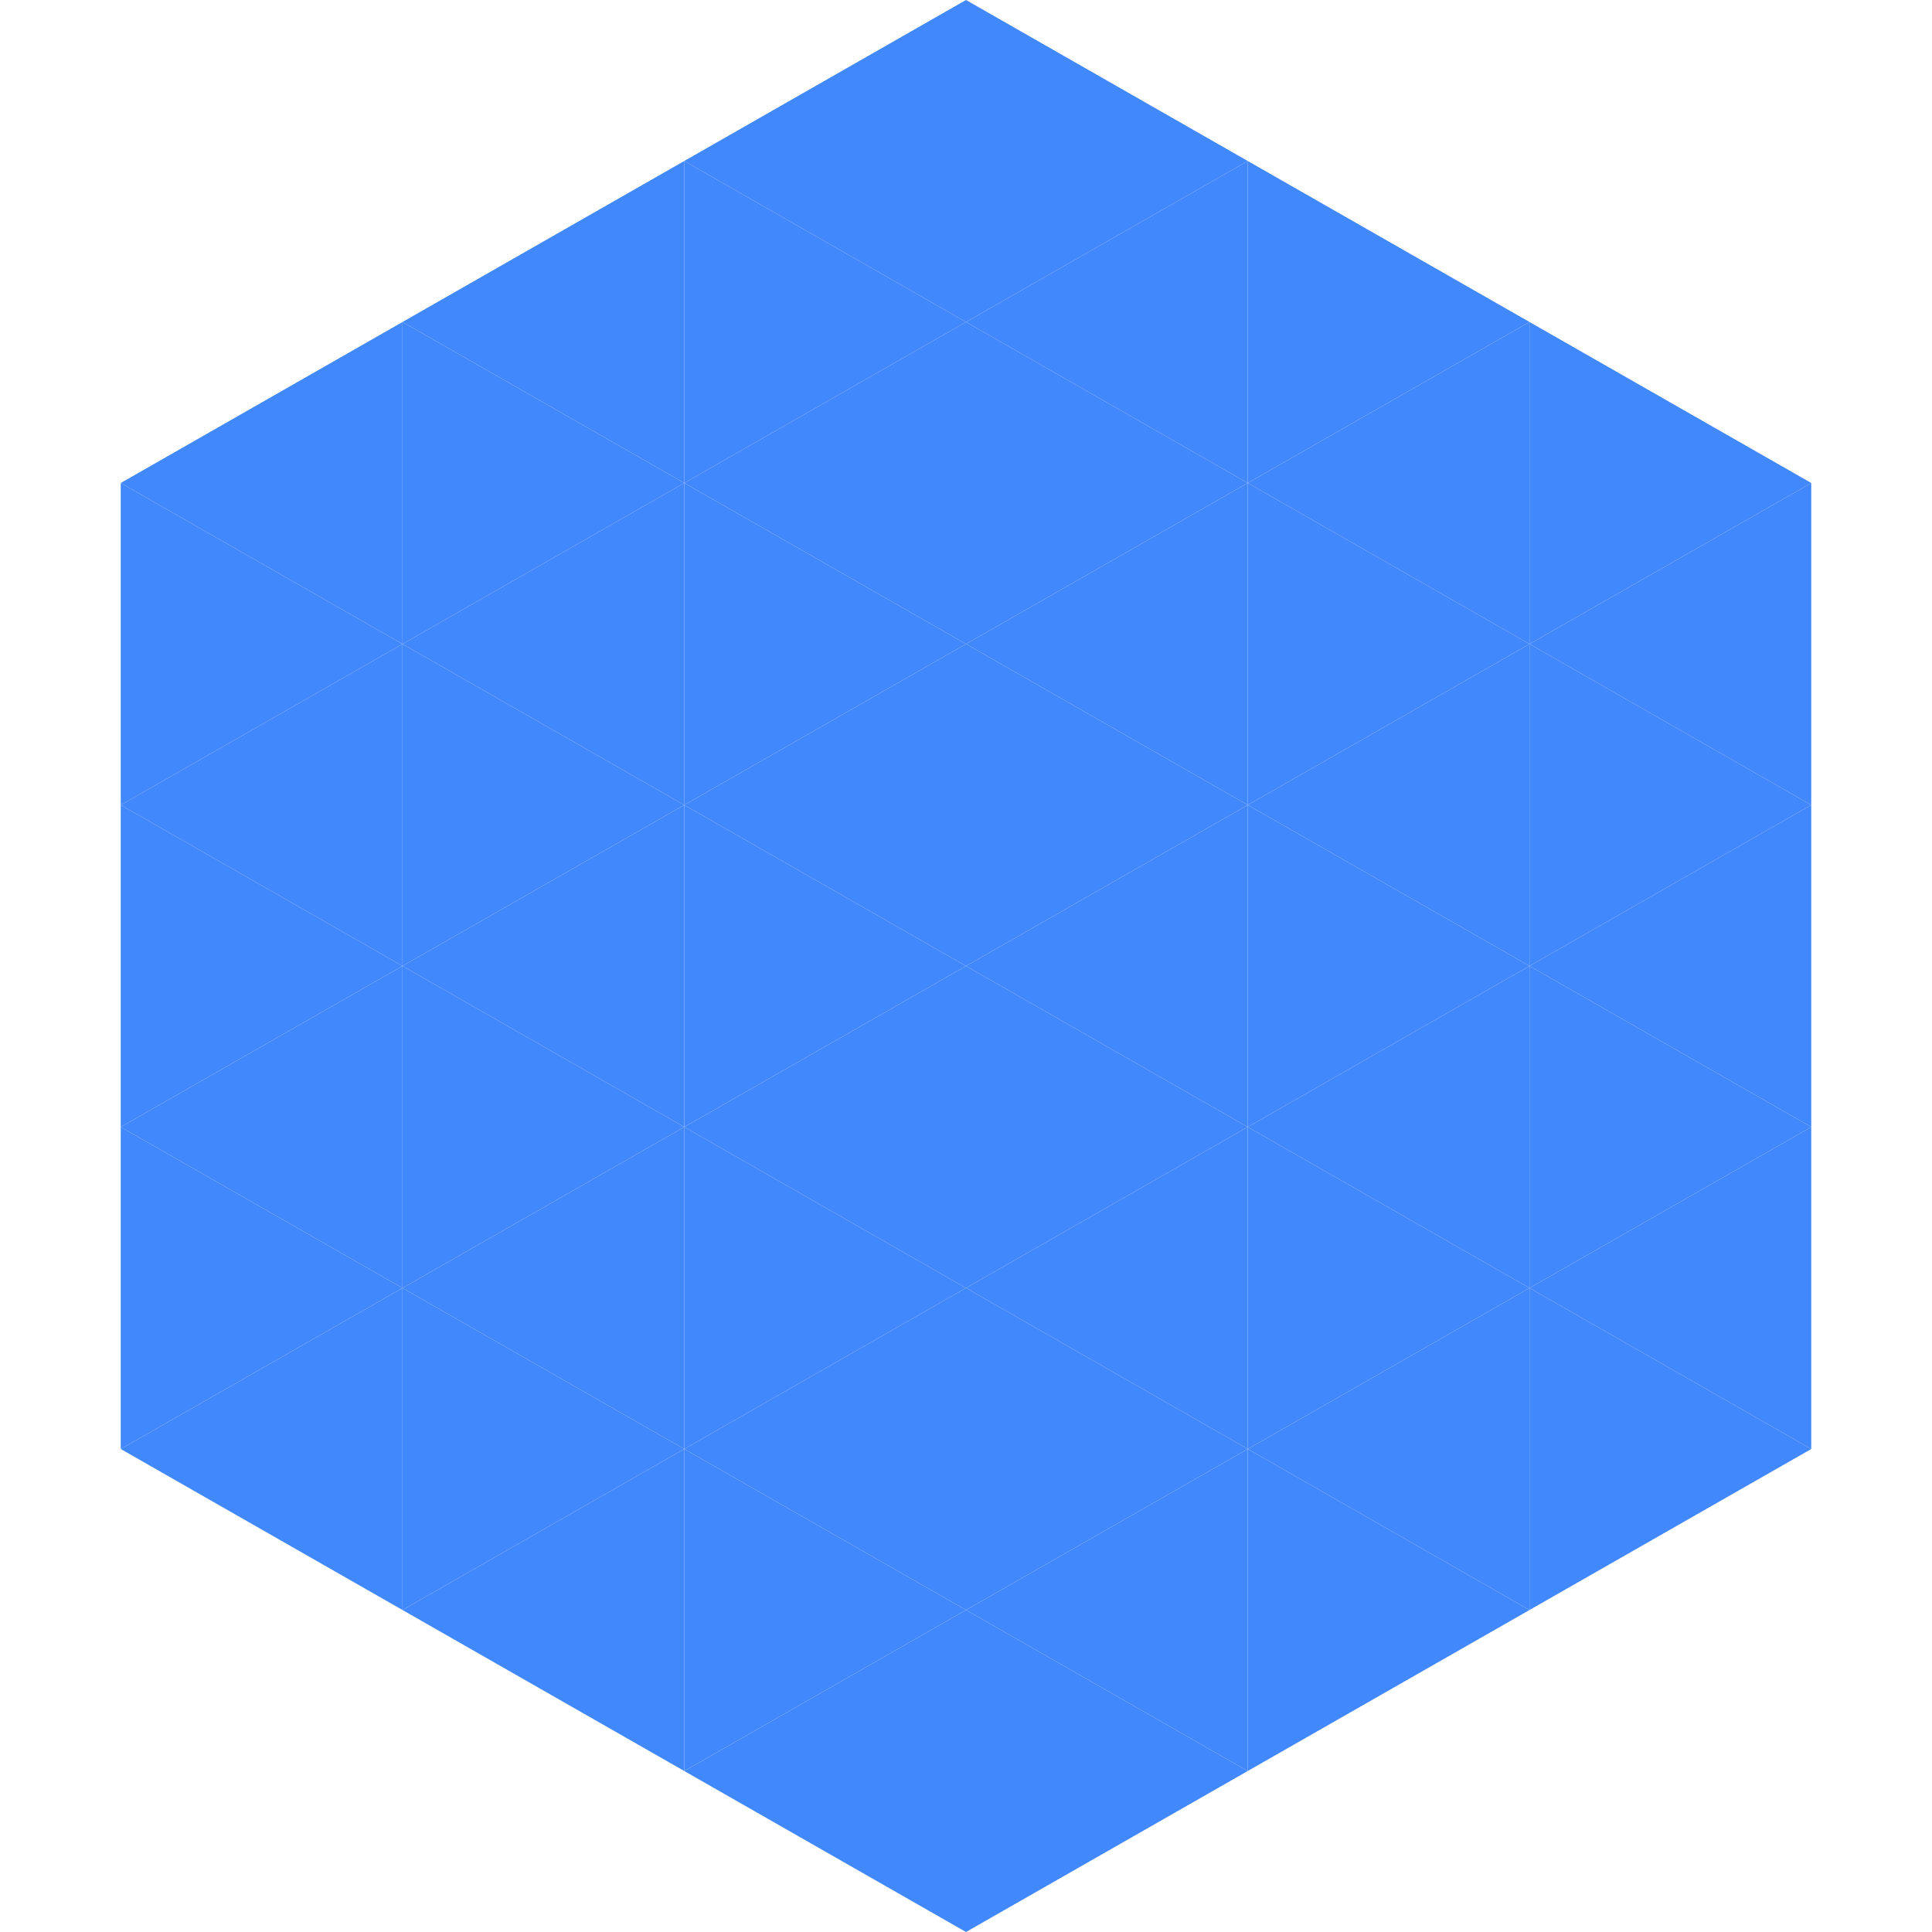
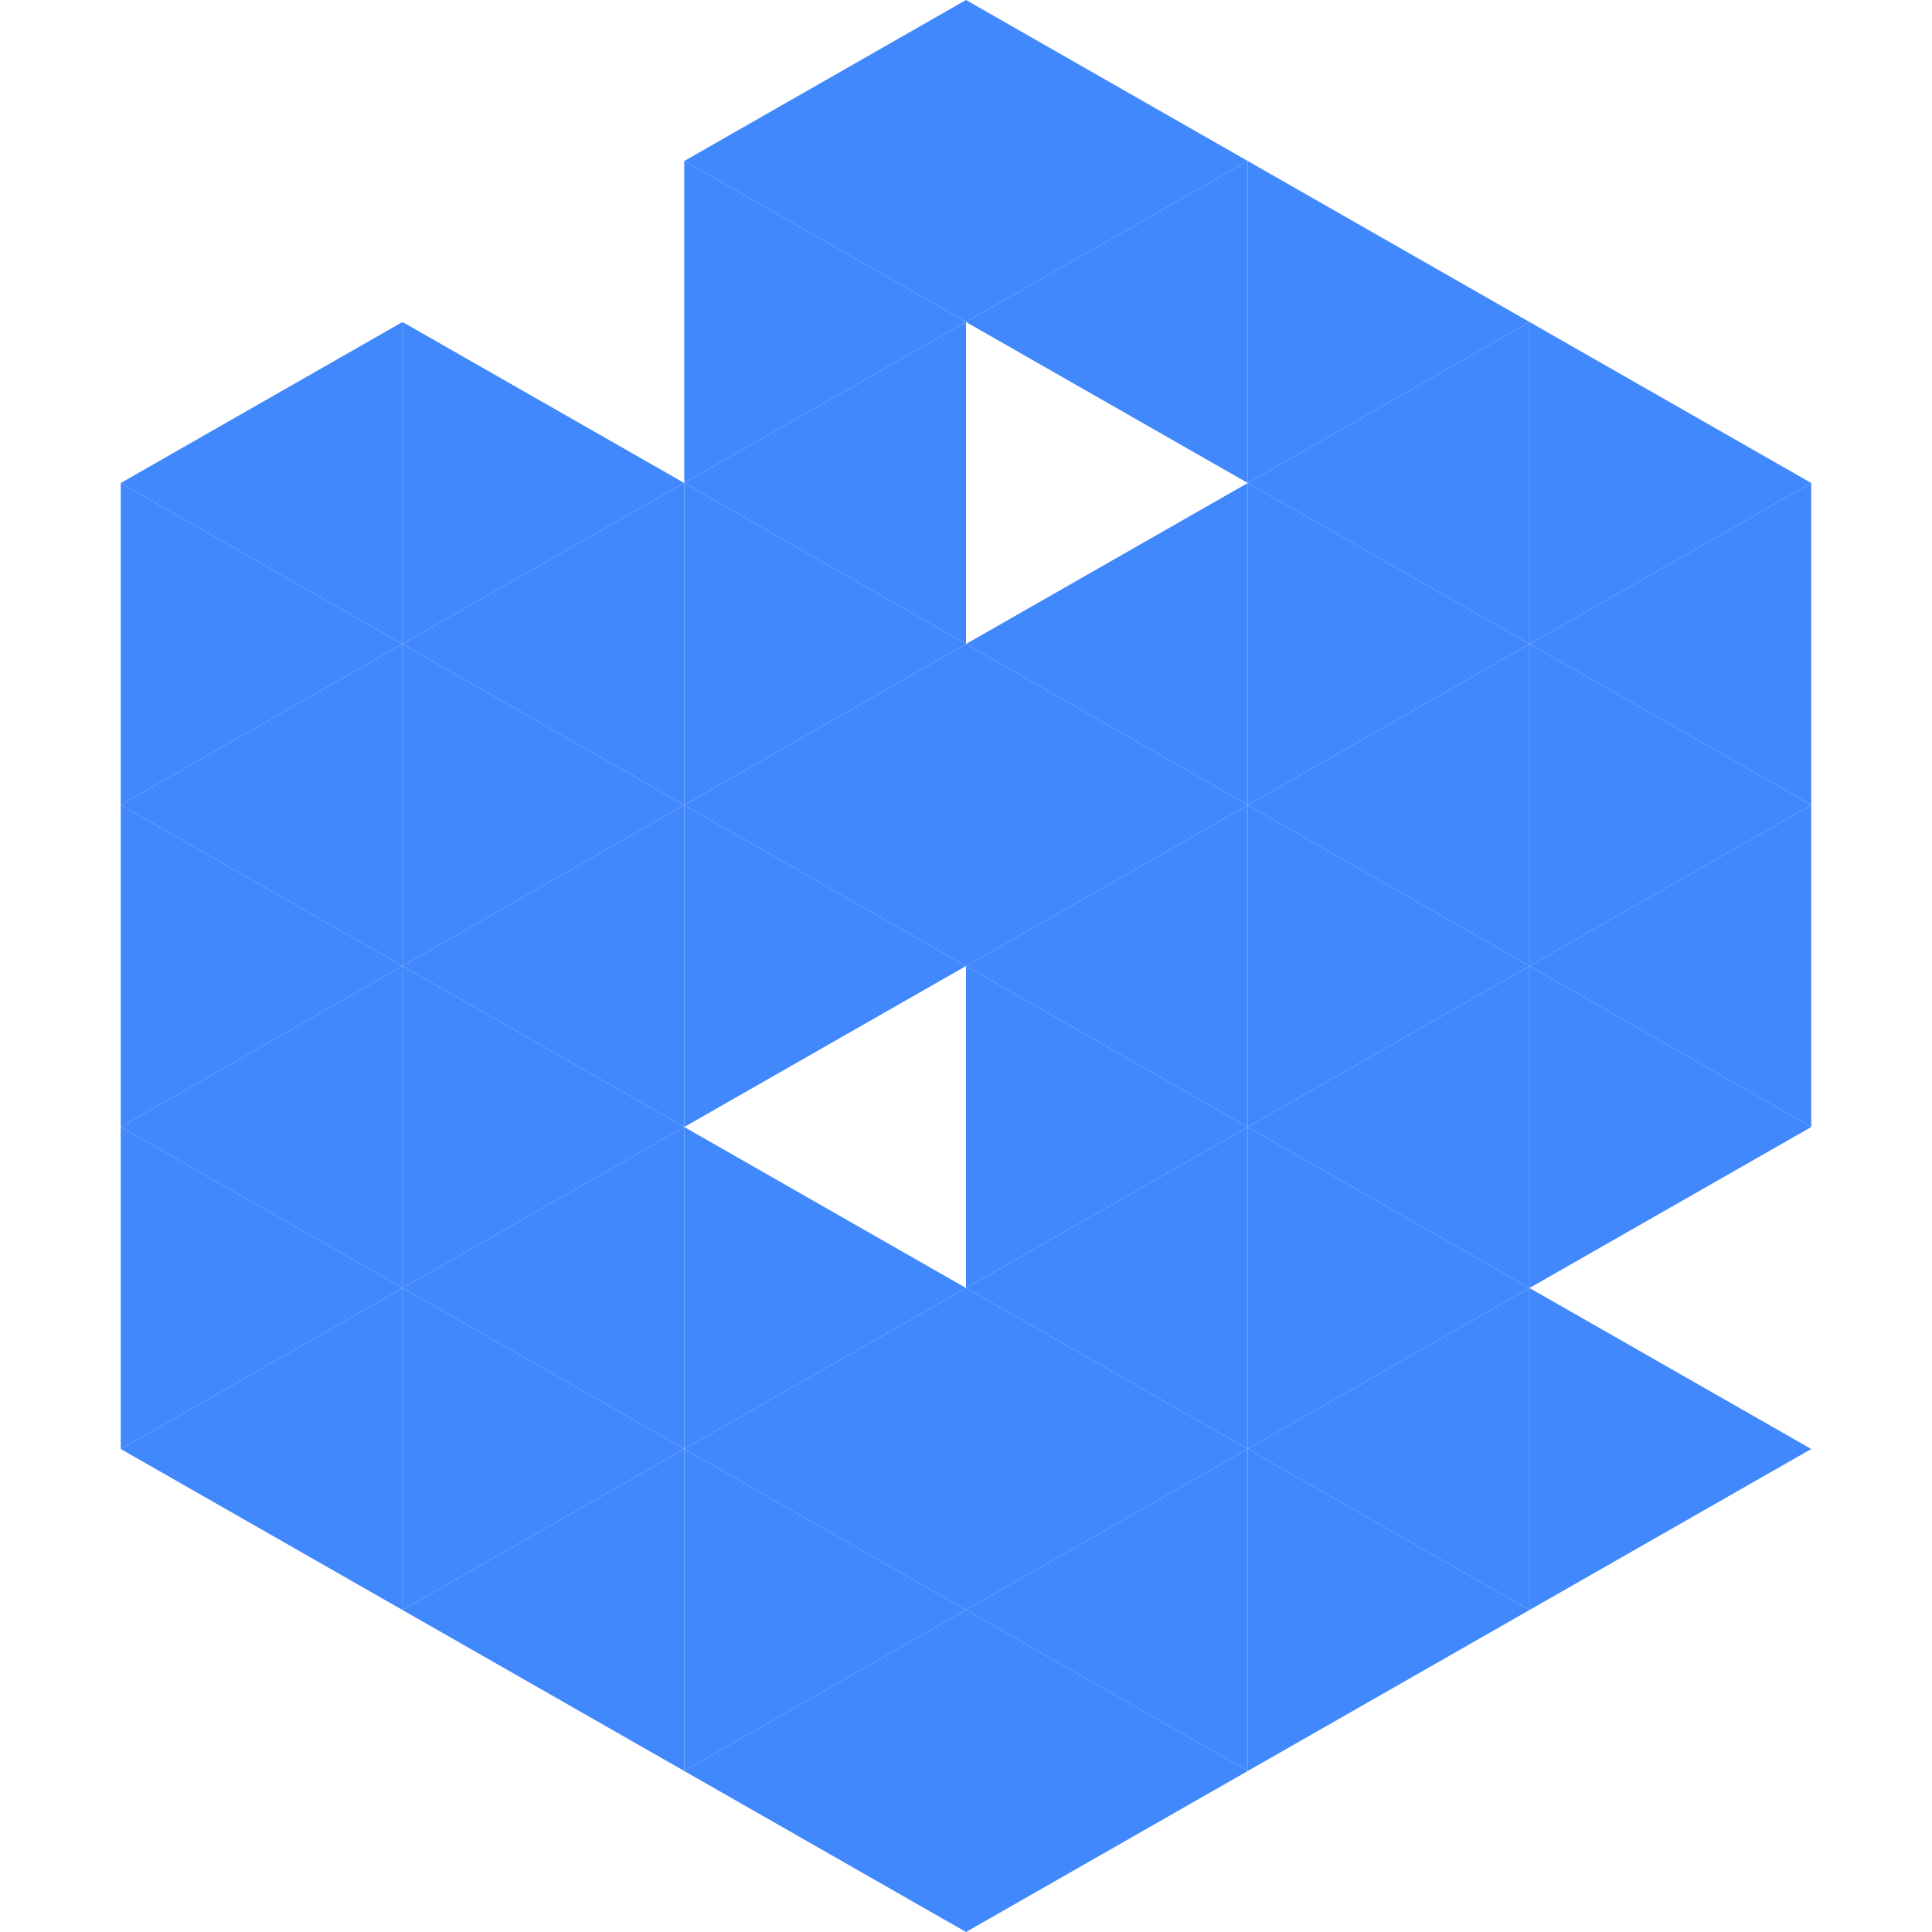
<svg xmlns="http://www.w3.org/2000/svg" width="240" height="240">
  <polygon points="50,40 15,60 50,80" style="fill:rgb(65,136,253)" />
  <polygon points="190,40 225,60 190,80" style="fill:rgb(65,136,253)" />
  <polygon points="15,60 50,80 15,100" style="fill:rgb(65,136,253)" />
  <polygon points="225,60 190,80 225,100" style="fill:rgb(65,136,253)" />
  <polygon points="50,80 15,100 50,120" style="fill:rgb(65,136,253)" />
  <polygon points="190,80 225,100 190,120" style="fill:rgb(65,136,253)" />
  <polygon points="15,100 50,120 15,140" style="fill:rgb(65,136,253)" />
  <polygon points="225,100 190,120 225,140" style="fill:rgb(65,136,253)" />
  <polygon points="50,120 15,140 50,160" style="fill:rgb(65,136,253)" />
  <polygon points="190,120 225,140 190,160" style="fill:rgb(65,136,253)" />
  <polygon points="15,140 50,160 15,180" style="fill:rgb(65,136,253)" />
-   <polygon points="225,140 190,160 225,180" style="fill:rgb(65,136,253)" />
  <polygon points="50,160 15,180 50,200" style="fill:rgb(65,136,253)" />
  <polygon points="190,160 225,180 190,200" style="fill:rgb(65,136,253)" />
  <polygon points="15,180 50,200 15,220" style="fill:rgb(255,255,255); fill-opacity:0" />
  <polygon points="225,180 190,200 225,220" style="fill:rgb(255,255,255); fill-opacity:0" />
  <polygon points="50,0 85,20 50,40" style="fill:rgb(255,255,255); fill-opacity:0" />
  <polygon points="190,0 155,20 190,40" style="fill:rgb(255,255,255); fill-opacity:0" />
-   <polygon points="85,20 50,40 85,60" style="fill:rgb(65,136,253)" />
  <polygon points="155,20 190,40 155,60" style="fill:rgb(65,136,253)" />
  <polygon points="50,40 85,60 50,80" style="fill:rgb(65,136,253)" />
  <polygon points="190,40 155,60 190,80" style="fill:rgb(65,136,253)" />
  <polygon points="85,60 50,80 85,100" style="fill:rgb(65,136,253)" />
  <polygon points="155,60 190,80 155,100" style="fill:rgb(65,136,253)" />
  <polygon points="50,80 85,100 50,120" style="fill:rgb(65,136,253)" />
  <polygon points="190,80 155,100 190,120" style="fill:rgb(65,136,253)" />
  <polygon points="85,100 50,120 85,140" style="fill:rgb(65,136,253)" />
  <polygon points="155,100 190,120 155,140" style="fill:rgb(65,136,253)" />
  <polygon points="50,120 85,140 50,160" style="fill:rgb(65,136,253)" />
  <polygon points="190,120 155,140 190,160" style="fill:rgb(65,136,253)" />
  <polygon points="85,140 50,160 85,180" style="fill:rgb(65,136,253)" />
  <polygon points="155,140 190,160 155,180" style="fill:rgb(65,136,253)" />
  <polygon points="50,160 85,180 50,200" style="fill:rgb(65,136,253)" />
  <polygon points="190,160 155,180 190,200" style="fill:rgb(65,136,253)" />
  <polygon points="85,180 50,200 85,220" style="fill:rgb(65,136,253)" />
  <polygon points="155,180 190,200 155,220" style="fill:rgb(65,136,253)" />
  <polygon points="120,0 85,20 120,40" style="fill:rgb(65,136,253)" />
  <polygon points="120,0 155,20 120,40" style="fill:rgb(65,136,253)" />
  <polygon points="85,20 120,40 85,60" style="fill:rgb(65,136,253)" />
  <polygon points="155,20 120,40 155,60" style="fill:rgb(65,136,253)" />
  <polygon points="120,40 85,60 120,80" style="fill:rgb(65,136,253)" />
-   <polygon points="120,40 155,60 120,80" style="fill:rgb(65,136,253)" />
  <polygon points="85,60 120,80 85,100" style="fill:rgb(65,136,253)" />
  <polygon points="155,60 120,80 155,100" style="fill:rgb(65,136,253)" />
  <polygon points="120,80 85,100 120,120" style="fill:rgb(65,136,253)" />
  <polygon points="120,80 155,100 120,120" style="fill:rgb(65,136,253)" />
  <polygon points="85,100 120,120 85,140" style="fill:rgb(65,136,253)" />
  <polygon points="155,100 120,120 155,140" style="fill:rgb(65,136,253)" />
-   <polygon points="120,120 85,140 120,160" style="fill:rgb(65,136,253)" />
  <polygon points="120,120 155,140 120,160" style="fill:rgb(65,136,253)" />
  <polygon points="85,140 120,160 85,180" style="fill:rgb(65,136,253)" />
  <polygon points="155,140 120,160 155,180" style="fill:rgb(65,136,253)" />
  <polygon points="120,160 85,180 120,200" style="fill:rgb(65,136,253)" />
  <polygon points="120,160 155,180 120,200" style="fill:rgb(65,136,253)" />
  <polygon points="85,180 120,200 85,220" style="fill:rgb(65,136,253)" />
  <polygon points="155,180 120,200 155,220" style="fill:rgb(65,136,253)" />
  <polygon points="120,200 85,220 120,240" style="fill:rgb(65,136,253)" />
  <polygon points="120,200 155,220 120,240" style="fill:rgb(65,136,253)" />
  <polygon points="85,220 120,240 85,260" style="fill:rgb(255,255,255); fill-opacity:0" />
  <polygon points="155,220 120,240 155,260" style="fill:rgb(255,255,255); fill-opacity:0" />
</svg>